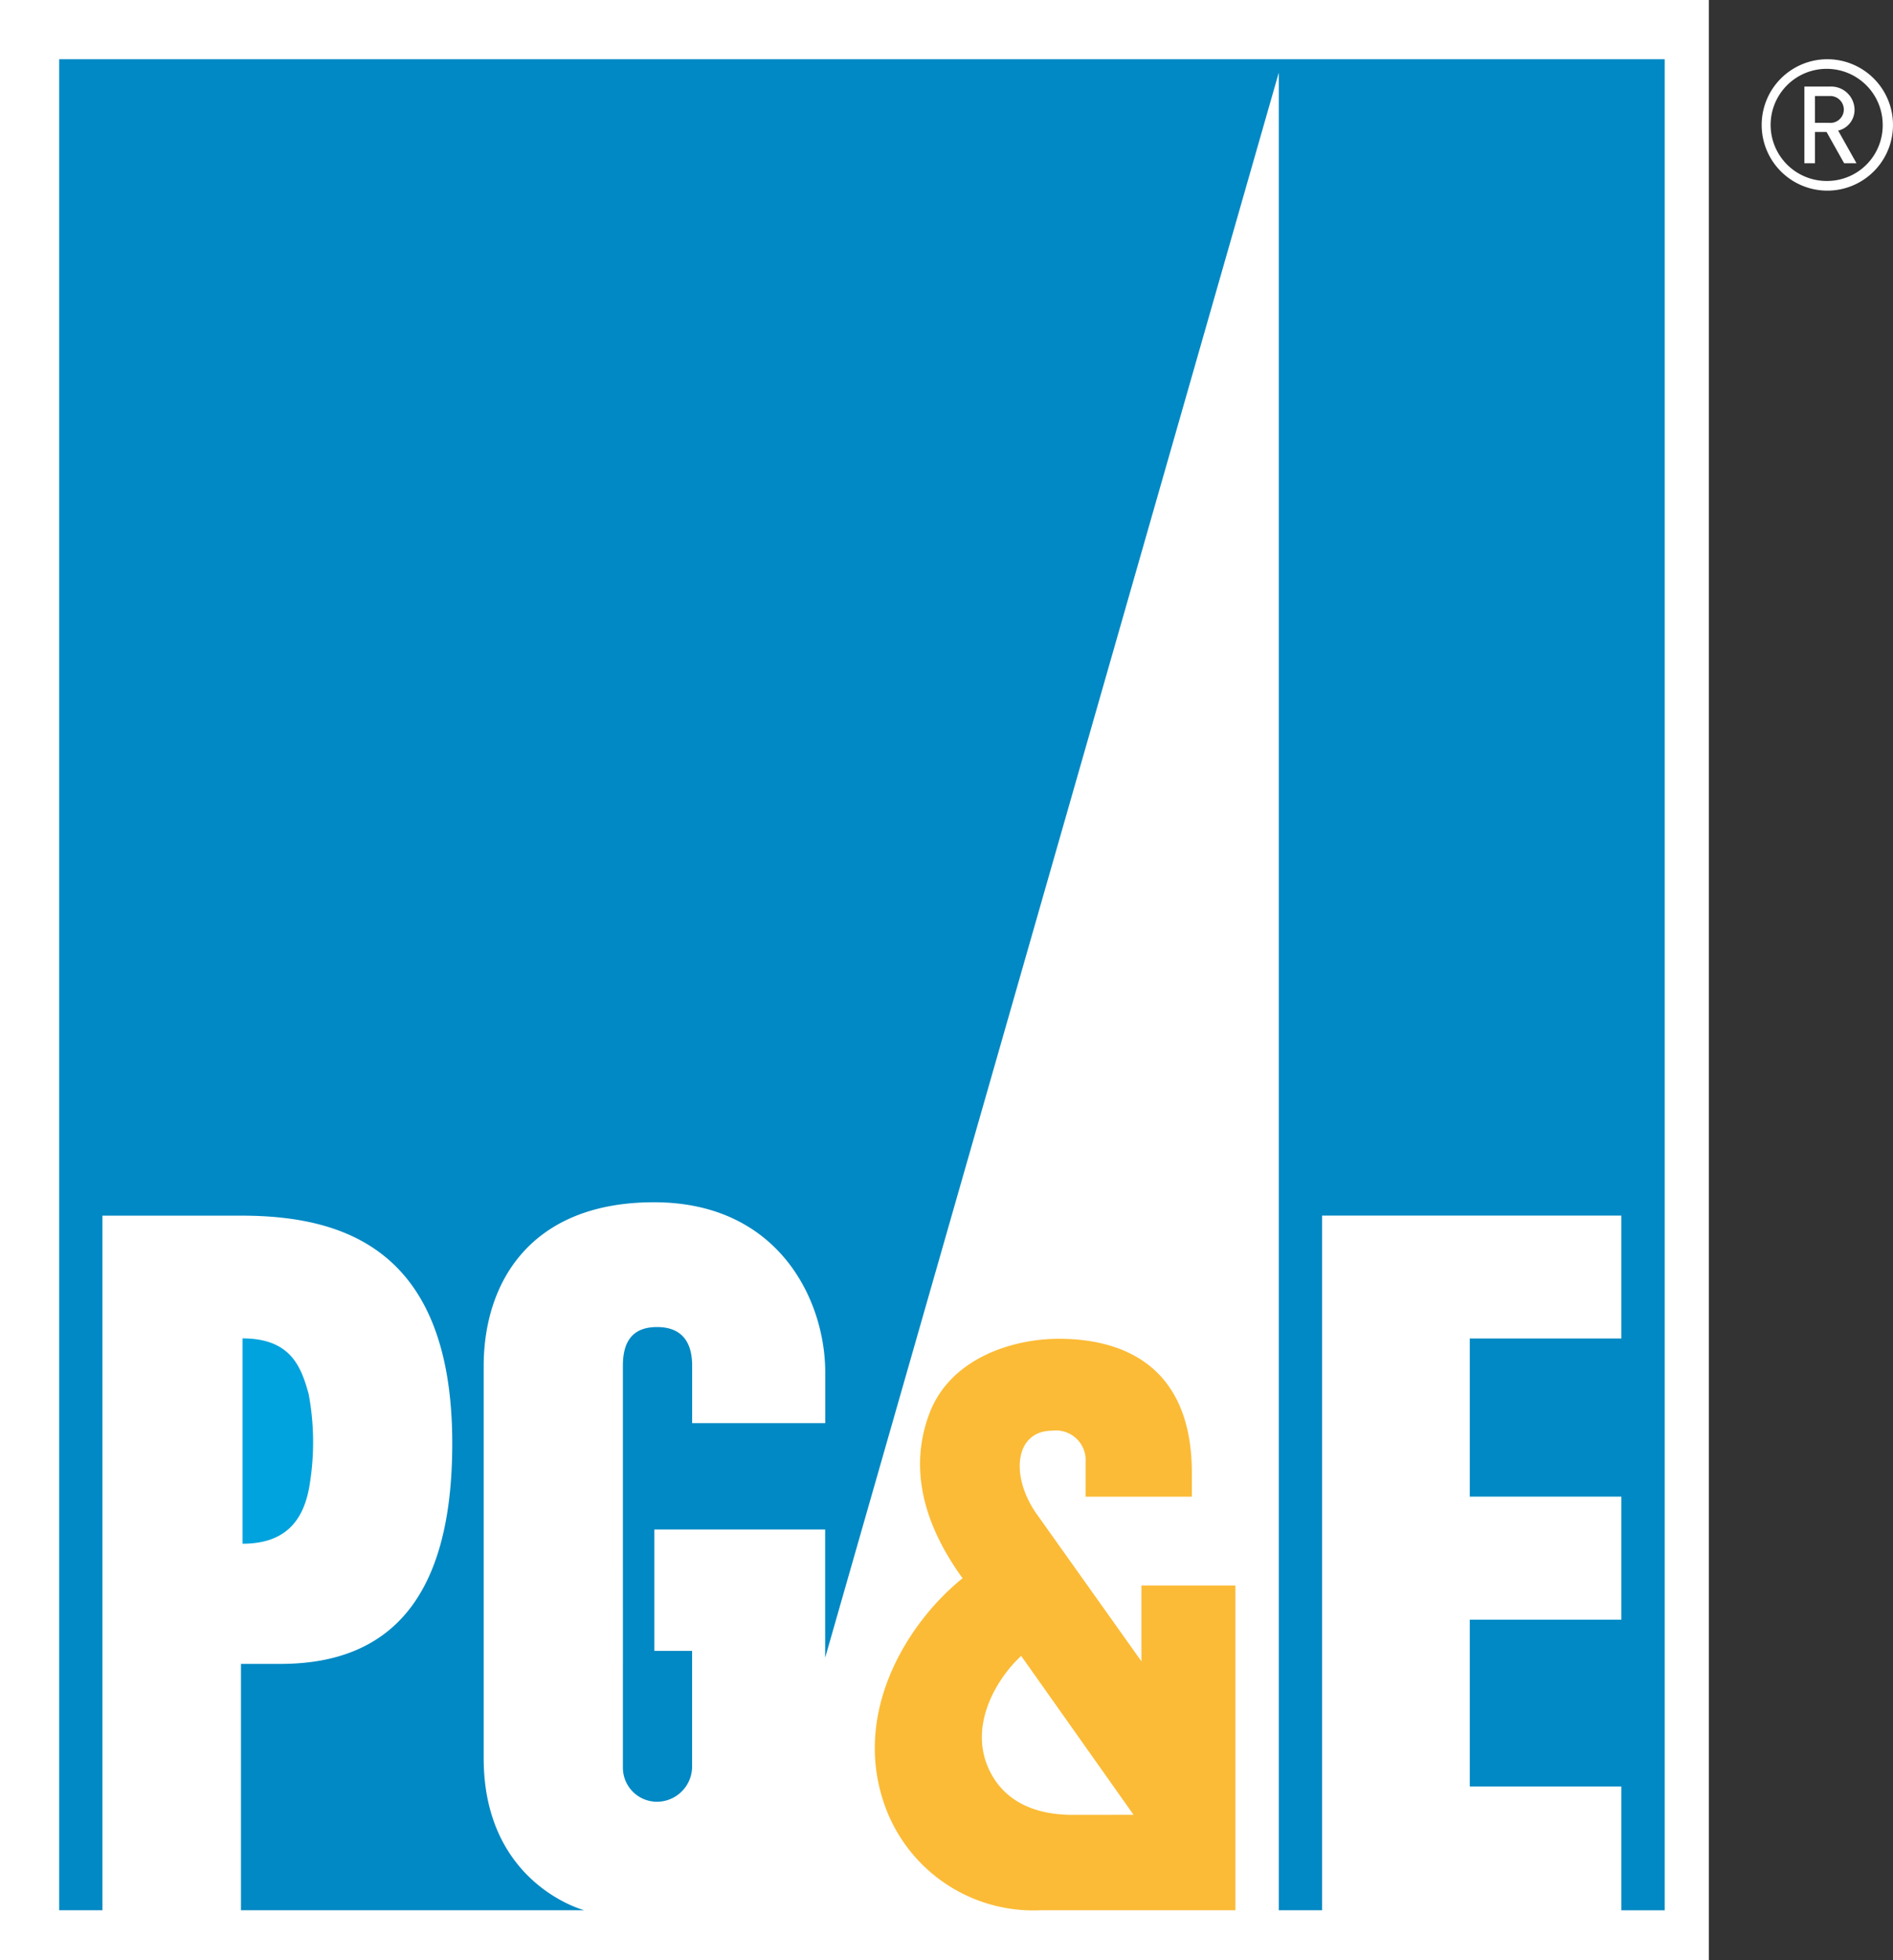
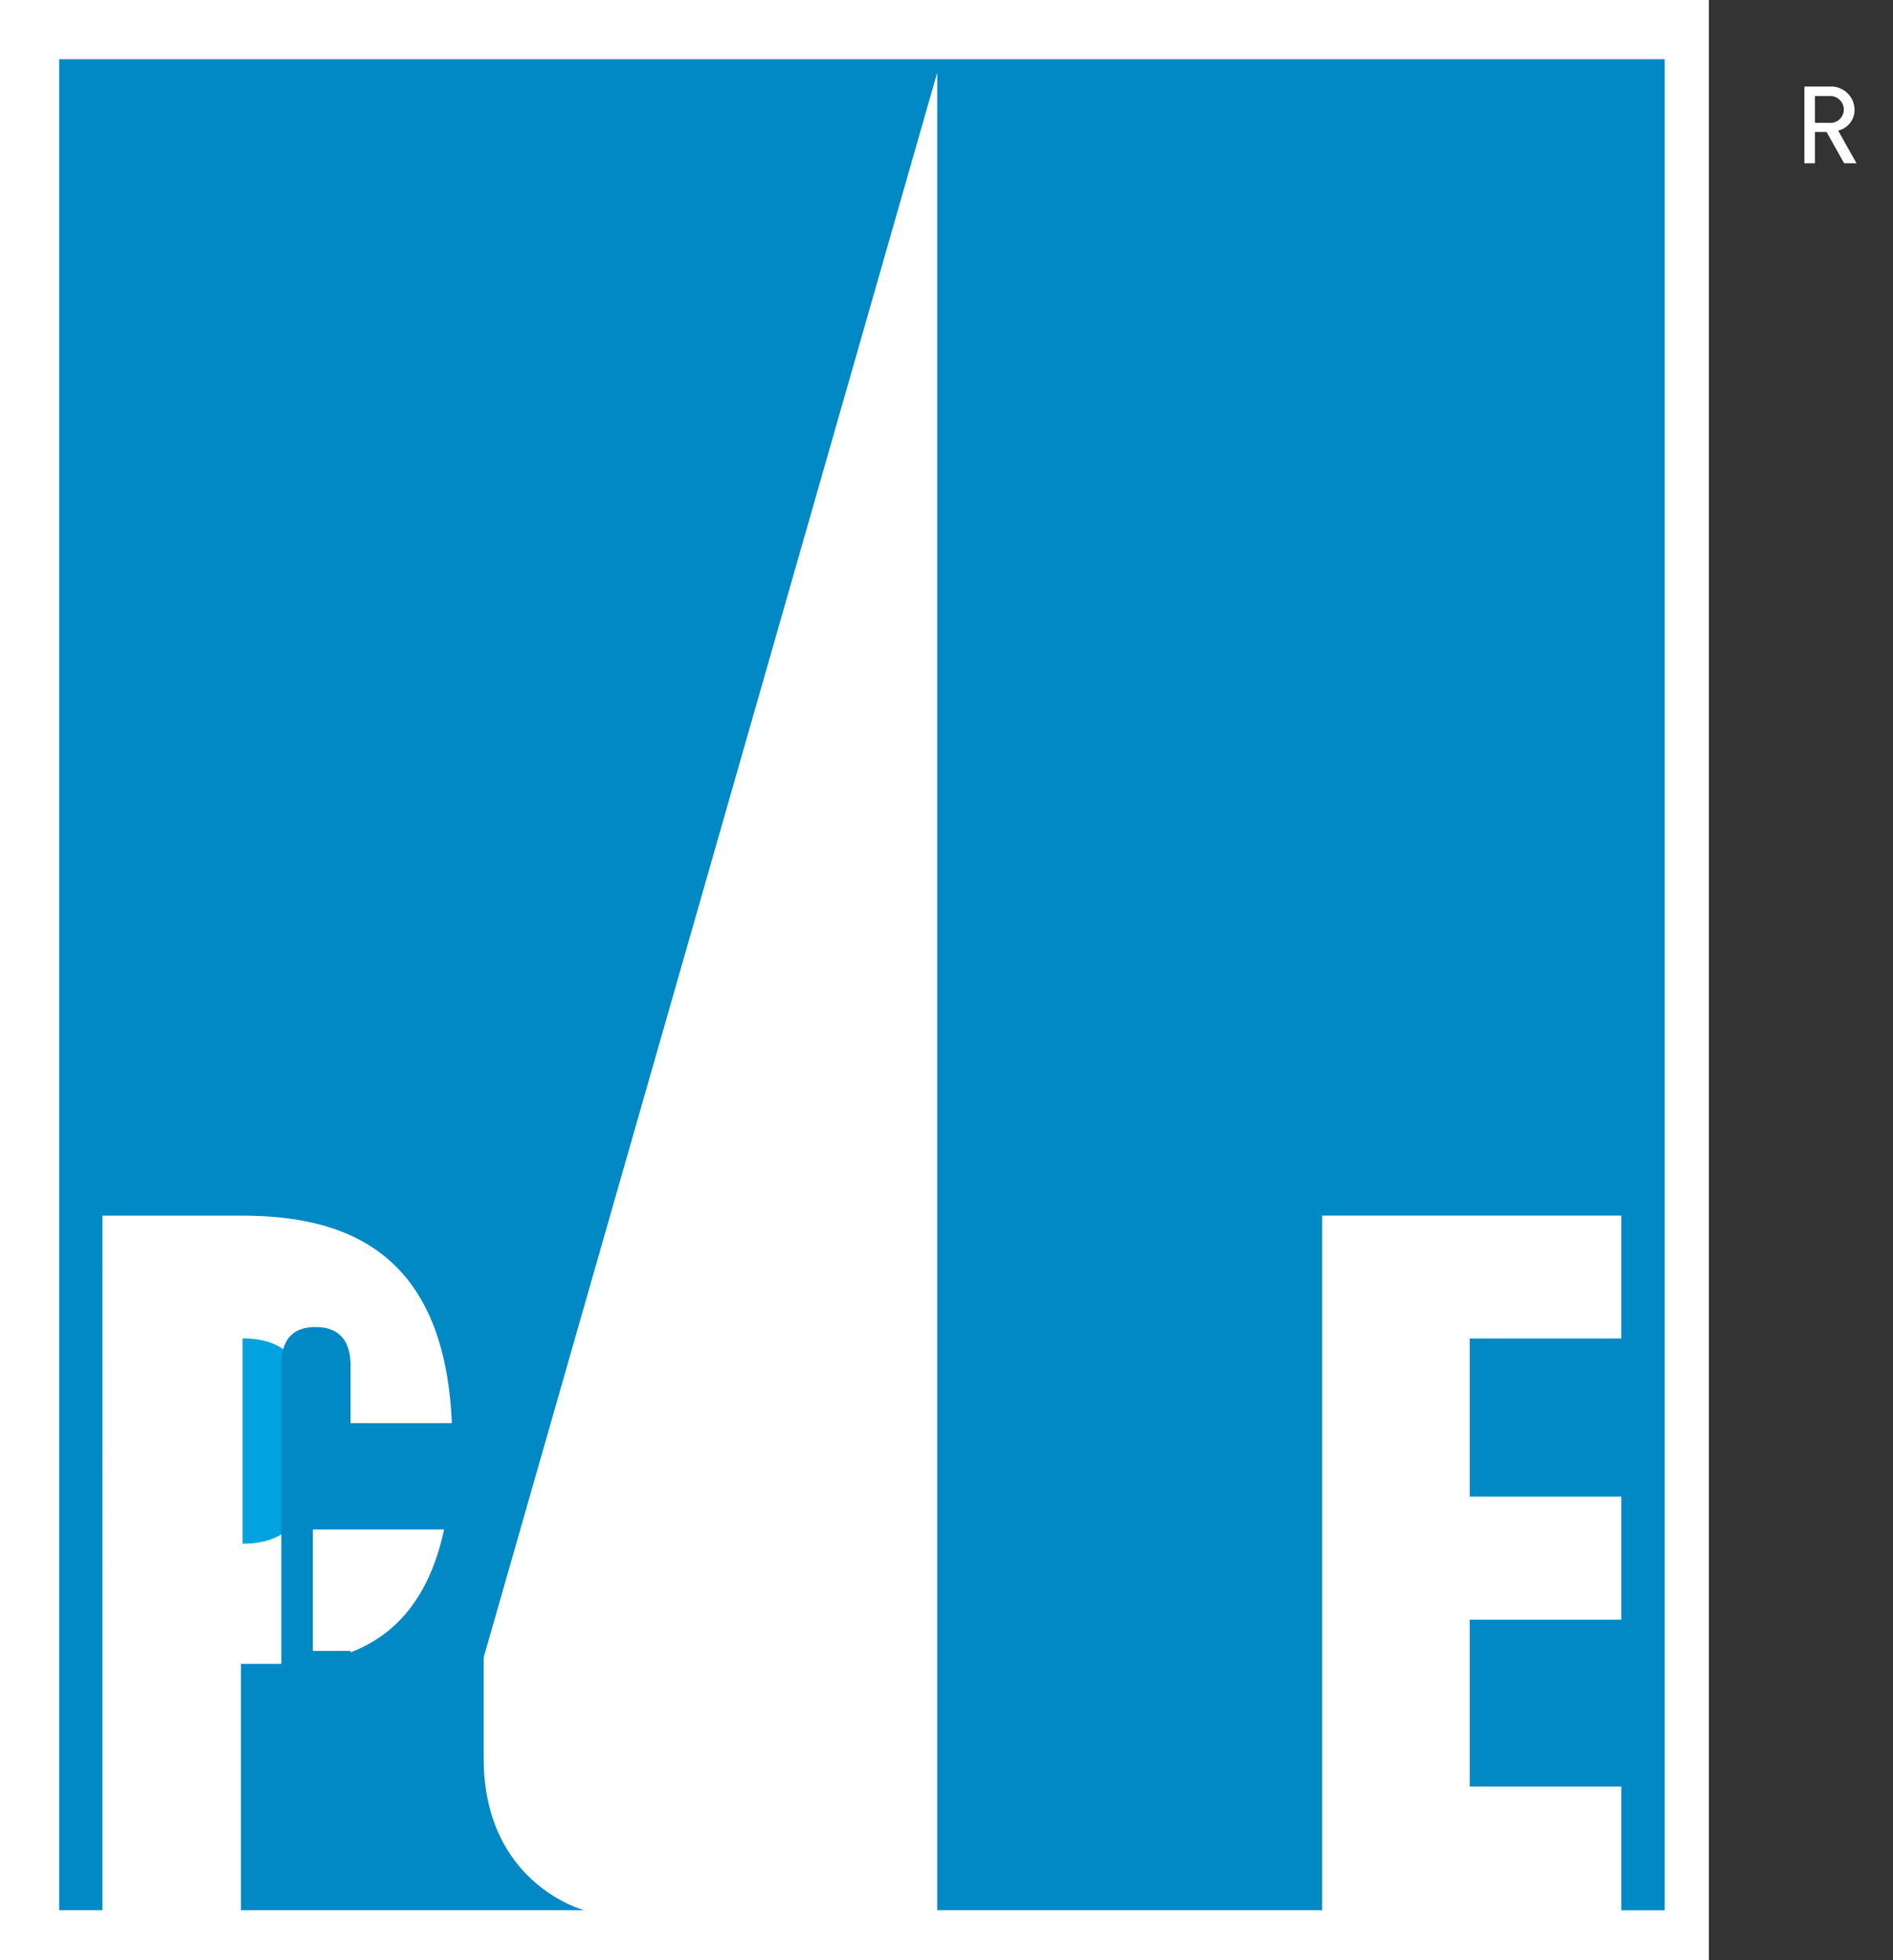
<svg xmlns="http://www.w3.org/2000/svg" width="90.838" height="94" viewBox="0 0 90.838 94">
  <rect x="0" y="0" width="90.838" height="94" fill="#333333" stroke="none" />
  <g id="Group_22" data-name="Group 22" transform="translate(-928 -3390)">
    <rect id="Rectangle_3" data-name="Rectangle 3" width="82" height="94" transform="translate(928 3390)" fill="#fff" />
-     <path id="Path_31" data-name="Path 31" d="M1162.078,582.188c-2.044-4.7.827-9.28,3.518-11.438-2.4-3.319-2.321-5.981-1.585-7.918,1-2.622,3.959-3.567,6.206-3.567,2.229,0,6.382.671,6.382,6.438v1.133h-5.1v-1.65a1.423,1.423,0,0,0-1.6-1.514c-1.755,0-2.044,2.082-.794,3.93,0,0,5.074,7.131,5.074,7.131l0-3.638h4.51v15.575h-9.309a7.572,7.572,0,0,1-7.3-4.483m11.721-.094-5.391-7.619c-1.07.974-2.617,3.3-1.5,5.54.631,1.264,1.91,2.082,3.972,2.082Z" transform="translate(-191.406 2894.942)" fill="#fbbb36" />
    <path id="Path_32" data-name="Path 32" d="M1079.228,569.06c2.212,0,3.018-1.284,3.248-3.025a12.535,12.535,0,0,0-.078-4.16c-.356-1.277-.842-2.662-3.17-2.662Z" transform="translate(-139.588 2894.975)" fill="#00a3dd" />
-     <path id="Path_33" data-name="Path 33" d="M1055.4,393.089v88.773h2.075V448.549h6.648c4.913,0,10.138,1.6,10.138,10.93,0,7.368-2.956,10.568-8.243,10.568h-1.895v11.815H1080.6s-4.831-1.248-4.831-7.3V455.774c0-4.052,2.269-7.867,8.175-7.867,5.994,0,8.215,4.712,8.215,8.15V458.5h-6.387s0-2.751,0-2.76c0-1.255-.609-1.848-1.681-1.848-1.1,0-1.641.6-1.641,1.848V475a1.635,1.635,0,0,0,1.65,1.658,1.692,1.692,0,0,0,1.67-1.658v-5.578h-1.81V463.6h8.195v6.15l21.768-76.02,0,88.131H1116V448.547h14.362v5.894h-7.274v7.584h7.274v5.9h-7.274v8h7.274v5.938h2.08l0-88.773Z" transform="translate(-124.559 2999.752)" fill="#0089c4" />
+     <path id="Path_33" data-name="Path 33" d="M1055.4,393.089v88.773h2.075V448.549h6.648c4.913,0,10.138,1.6,10.138,10.93,0,7.368-2.956,10.568-8.243,10.568h-1.895v11.815H1080.6s-4.831-1.248-4.831-7.3V455.774V458.5h-6.387s0-2.751,0-2.76c0-1.255-.609-1.848-1.681-1.848-1.1,0-1.641.6-1.641,1.848V475a1.635,1.635,0,0,0,1.65,1.658,1.692,1.692,0,0,0,1.67-1.658v-5.578h-1.81V463.6h8.195v6.15l21.768-76.02,0,88.131H1116V448.547h14.362v5.894h-7.274v7.584h7.274v5.9h-7.274v8h7.274v5.938h2.08l0-88.773Z" transform="translate(-124.559 2999.752)" fill="#0089c4" />
    <path id="Path_34" data-name="Path 34" d="M1276.89,397.73a1.122,1.122,0,0,0-1.157-1.1h-1.25v3.678h.508v-1.5h.557l.843,1.5h.593l-.879-1.565a1.018,1.018,0,0,0,.785-1.01m-1.9.638v-1.286h.686a.652.652,0,0,1,.7.648.644.644,0,0,1-.7.638Z" transform="translate(-259.898 2997.521)" fill="#fff" />
-     <path id="Path_35" data-name="Path 35" d="M1272.085,393.088a3.151,3.151,0,1,0,3.152,3.152,3.152,3.152,0,0,0-3.152-3.152m0,5.838a2.689,2.689,0,1,1,2.658-2.686,2.669,2.669,0,0,1-2.658,2.686" transform="translate(-256.399 2999.753)" fill="#fff" />
  </g>
</svg>